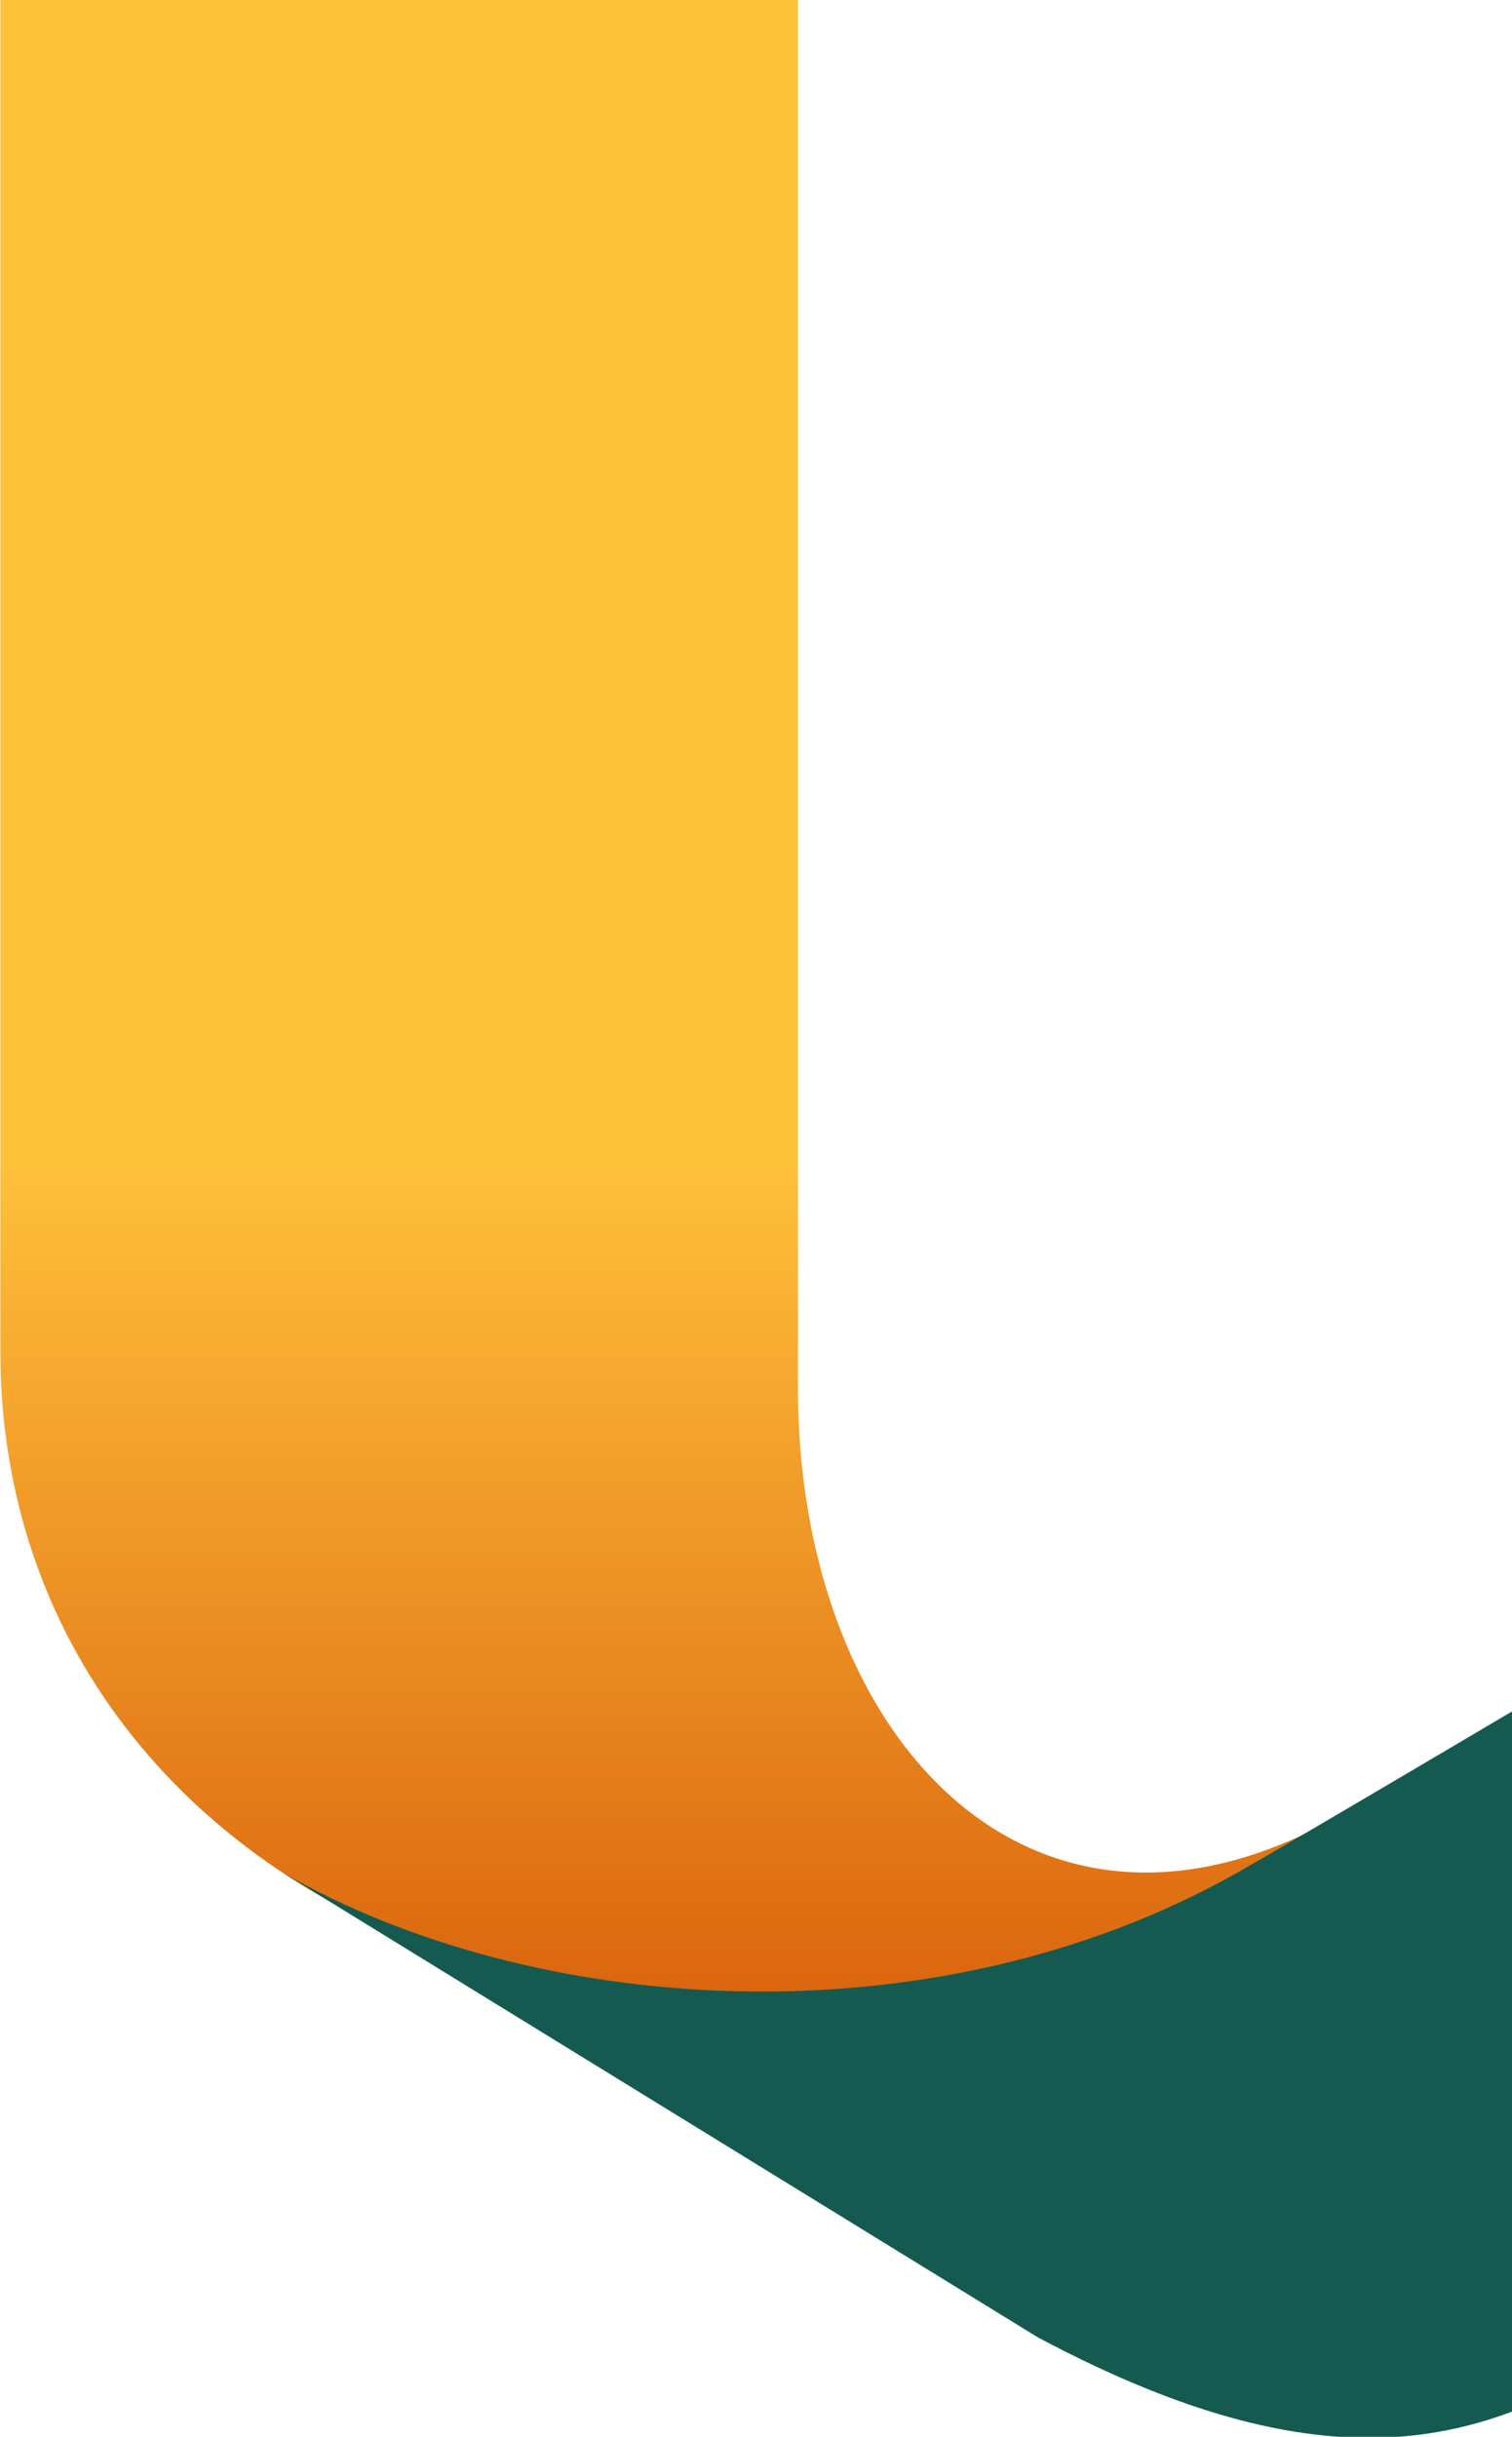
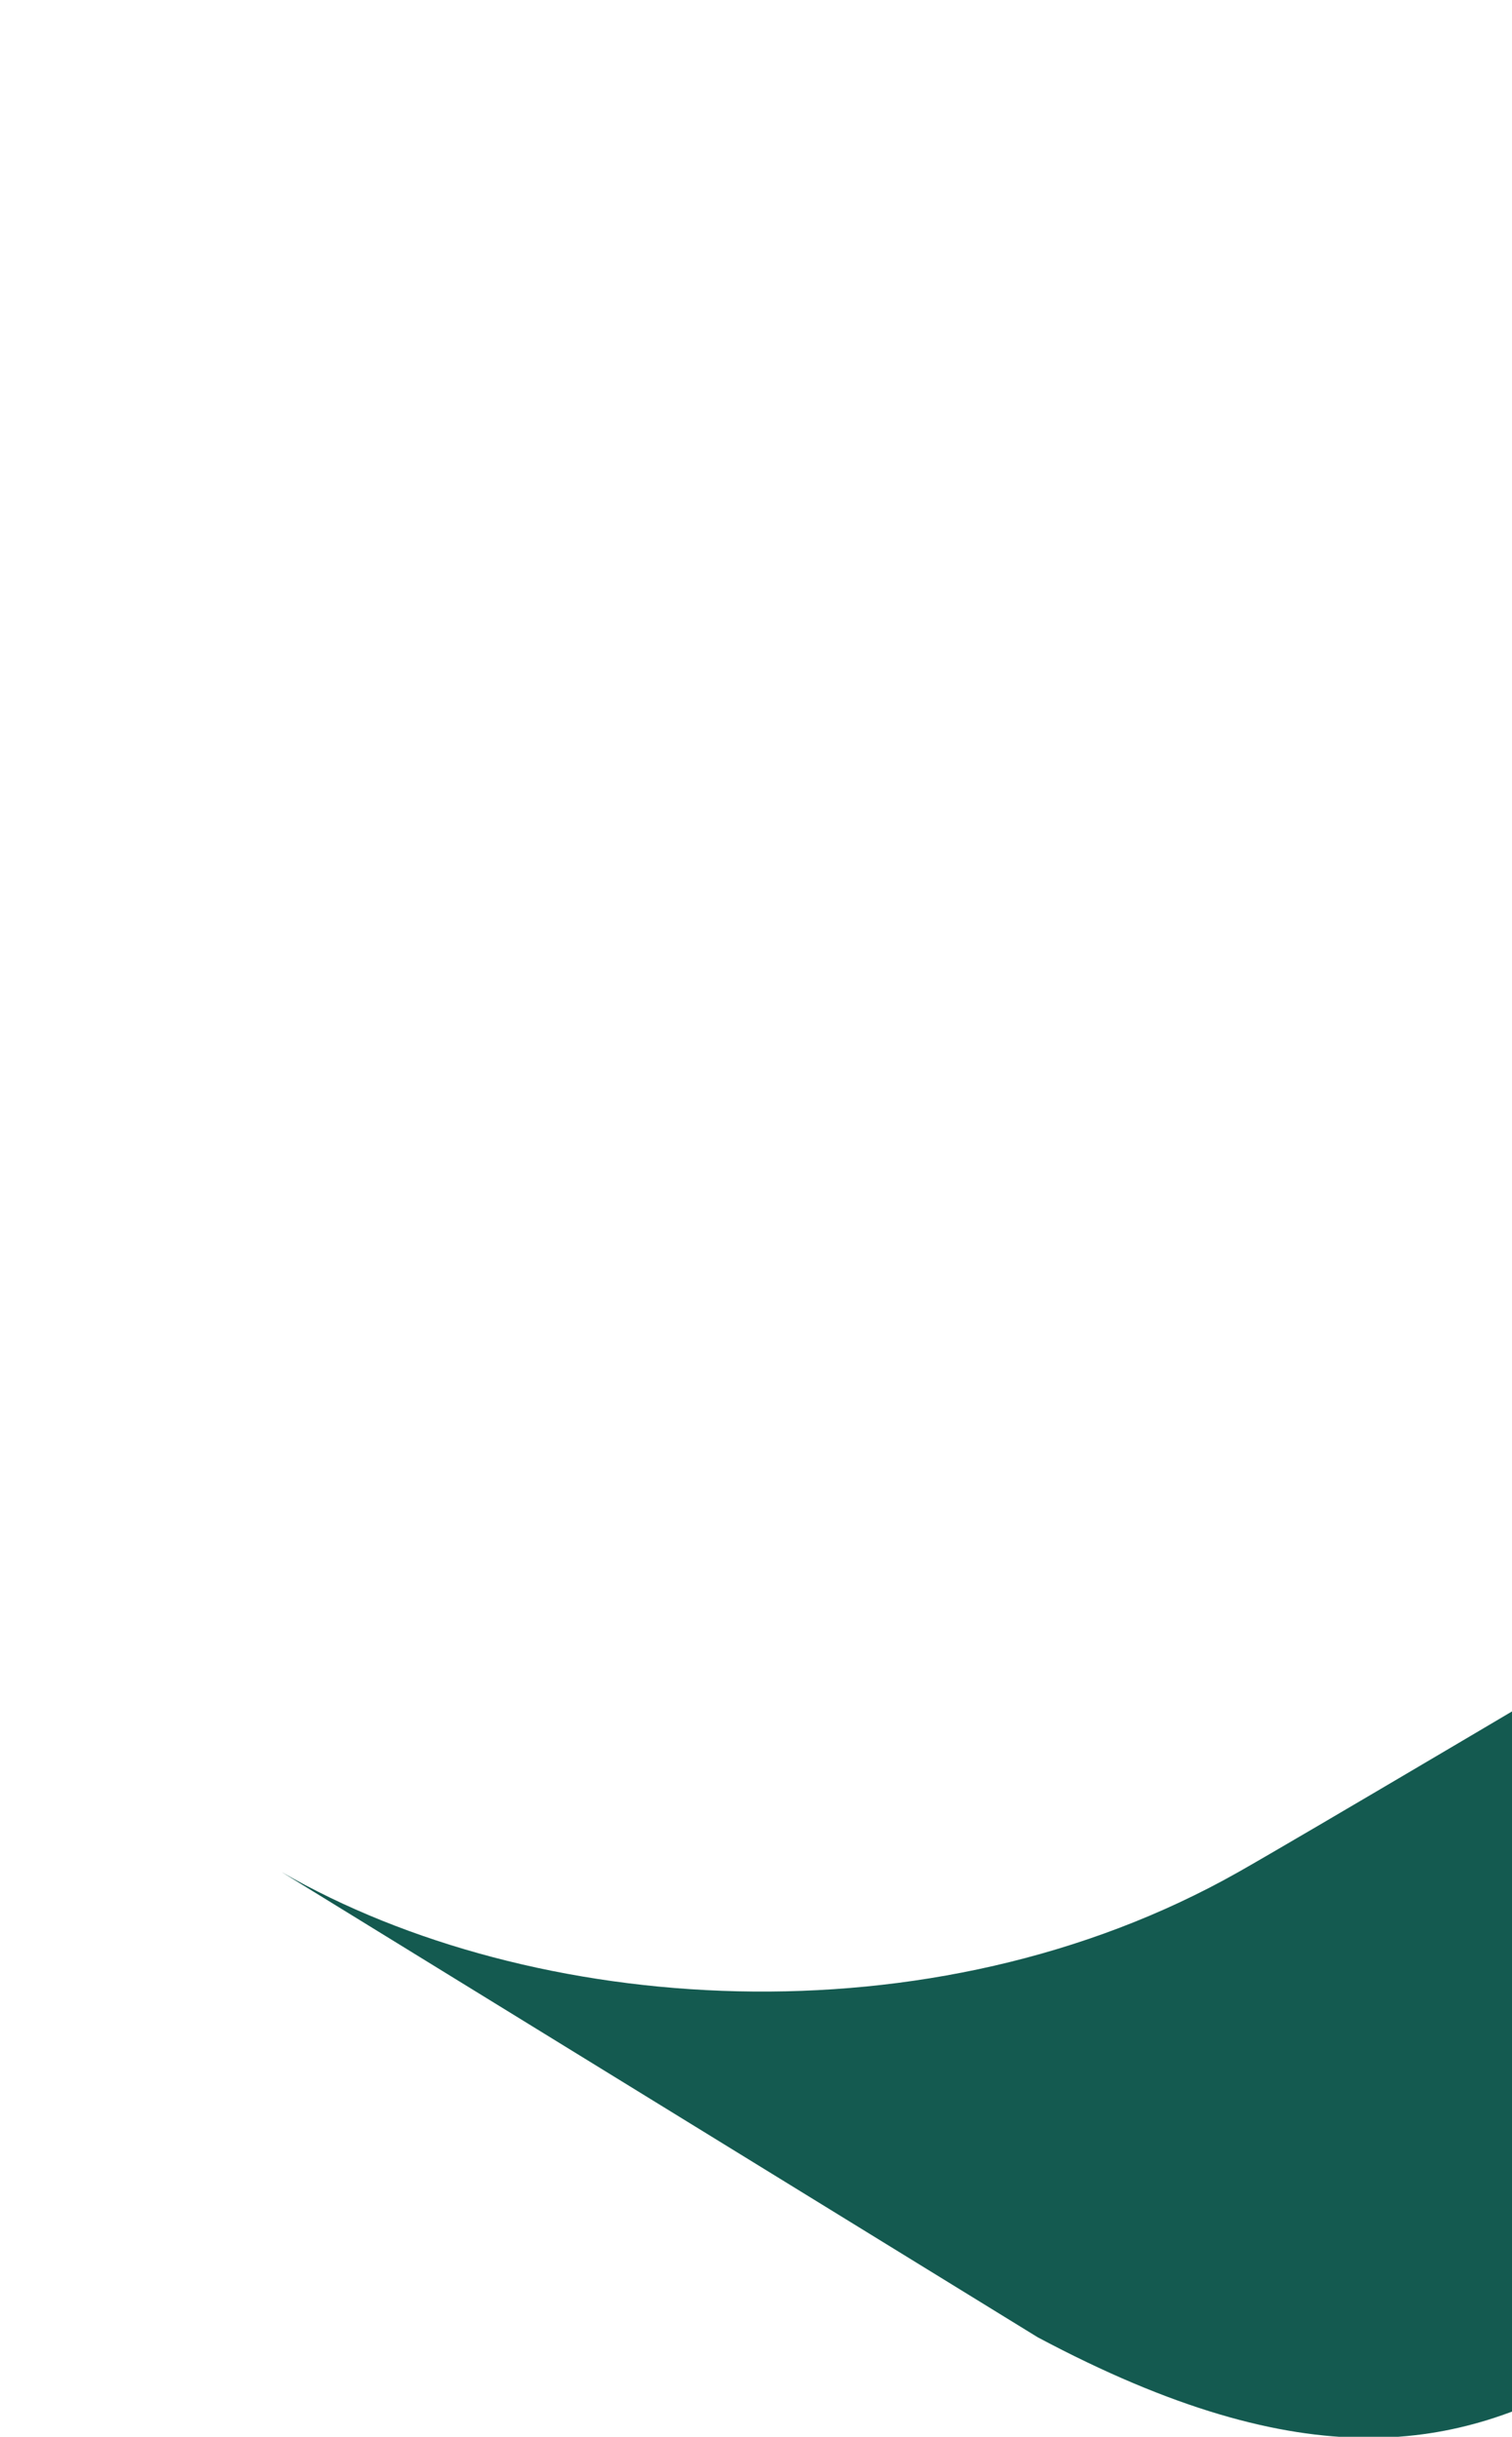
<svg xmlns="http://www.w3.org/2000/svg" width="610" height="983" viewBox="0 0 610 983">
  <defs>
    <style>.a{fill:#ffae0b;}.b{clip-path:url(#a);}.c{fill:#145a50;}.d{fill:url(#b);}</style>
    <clipPath id="a">
      <rect class="a" width="610" height="983" transform="translate(838 2615)" />
    </clipPath>
    <linearGradient id="b" x1="0.5" x2="0.5" y2="1" gradientUnits="objectBoundingBox">
      <stop offset="0" stop-color="#cf4800" />
      <stop offset="0.3" stop-color="#ffc03a" />
      <stop offset="0.695" stop-color="#ffc03a" />
      <stop offset="1" stop-color="#cf4800" />
    </linearGradient>
  </defs>
  <g class="b" transform="translate(-838 -2615)">
    <g transform="translate(838.143 2013.927)">
-       <path class="c" d="M1547.15,608.425c20.258,11.745,47.476-.831,47.476-21.9V493.431c0-38.407,7.307-138.106-101.953-201.1C1384.2,229.757,1129.313,75.9,1129.313,75.9c-54.39-31.345-115.6-43.883-224.43,14.124L599.9,277.681c100.466-57.969,261.711-70.281,385.939,0,47.256,26.7,440.5,260.918,561.271,330.783Z" transform="translate(-486.39 -49.456)" />
-       <path class="d" d="M905.962,1062.745V325.31c0-147.434,103.09-252.534,236.114-161.6-262.981-179.76-557.9-56.949-557.9,176.362v707.9c0,233.311,294.923,356.123,557.9,176.362-133.024,90.937-236.114-14.162-236.114-161.6Z" transform="translate(-584.172 98.235)" />
      <path class="c" d="M1547.15,217.853c20.258-11.744,47.476.831,47.476,21.9v93.09c0,38.407,7.307,138.106-101.953,201.1-108.473,62.576-363.359,216.43-363.359,216.43-54.39,31.344-115.6,43.883-224.43-14.124L599.9,548.6c100.466,57.969,261.711,70.281,385.939,0,47.256-26.7,440.5-260.917,561.271-330.782h0Z" transform="translate(-486.39 807.664)" />
    </g>
  </g>
</svg>